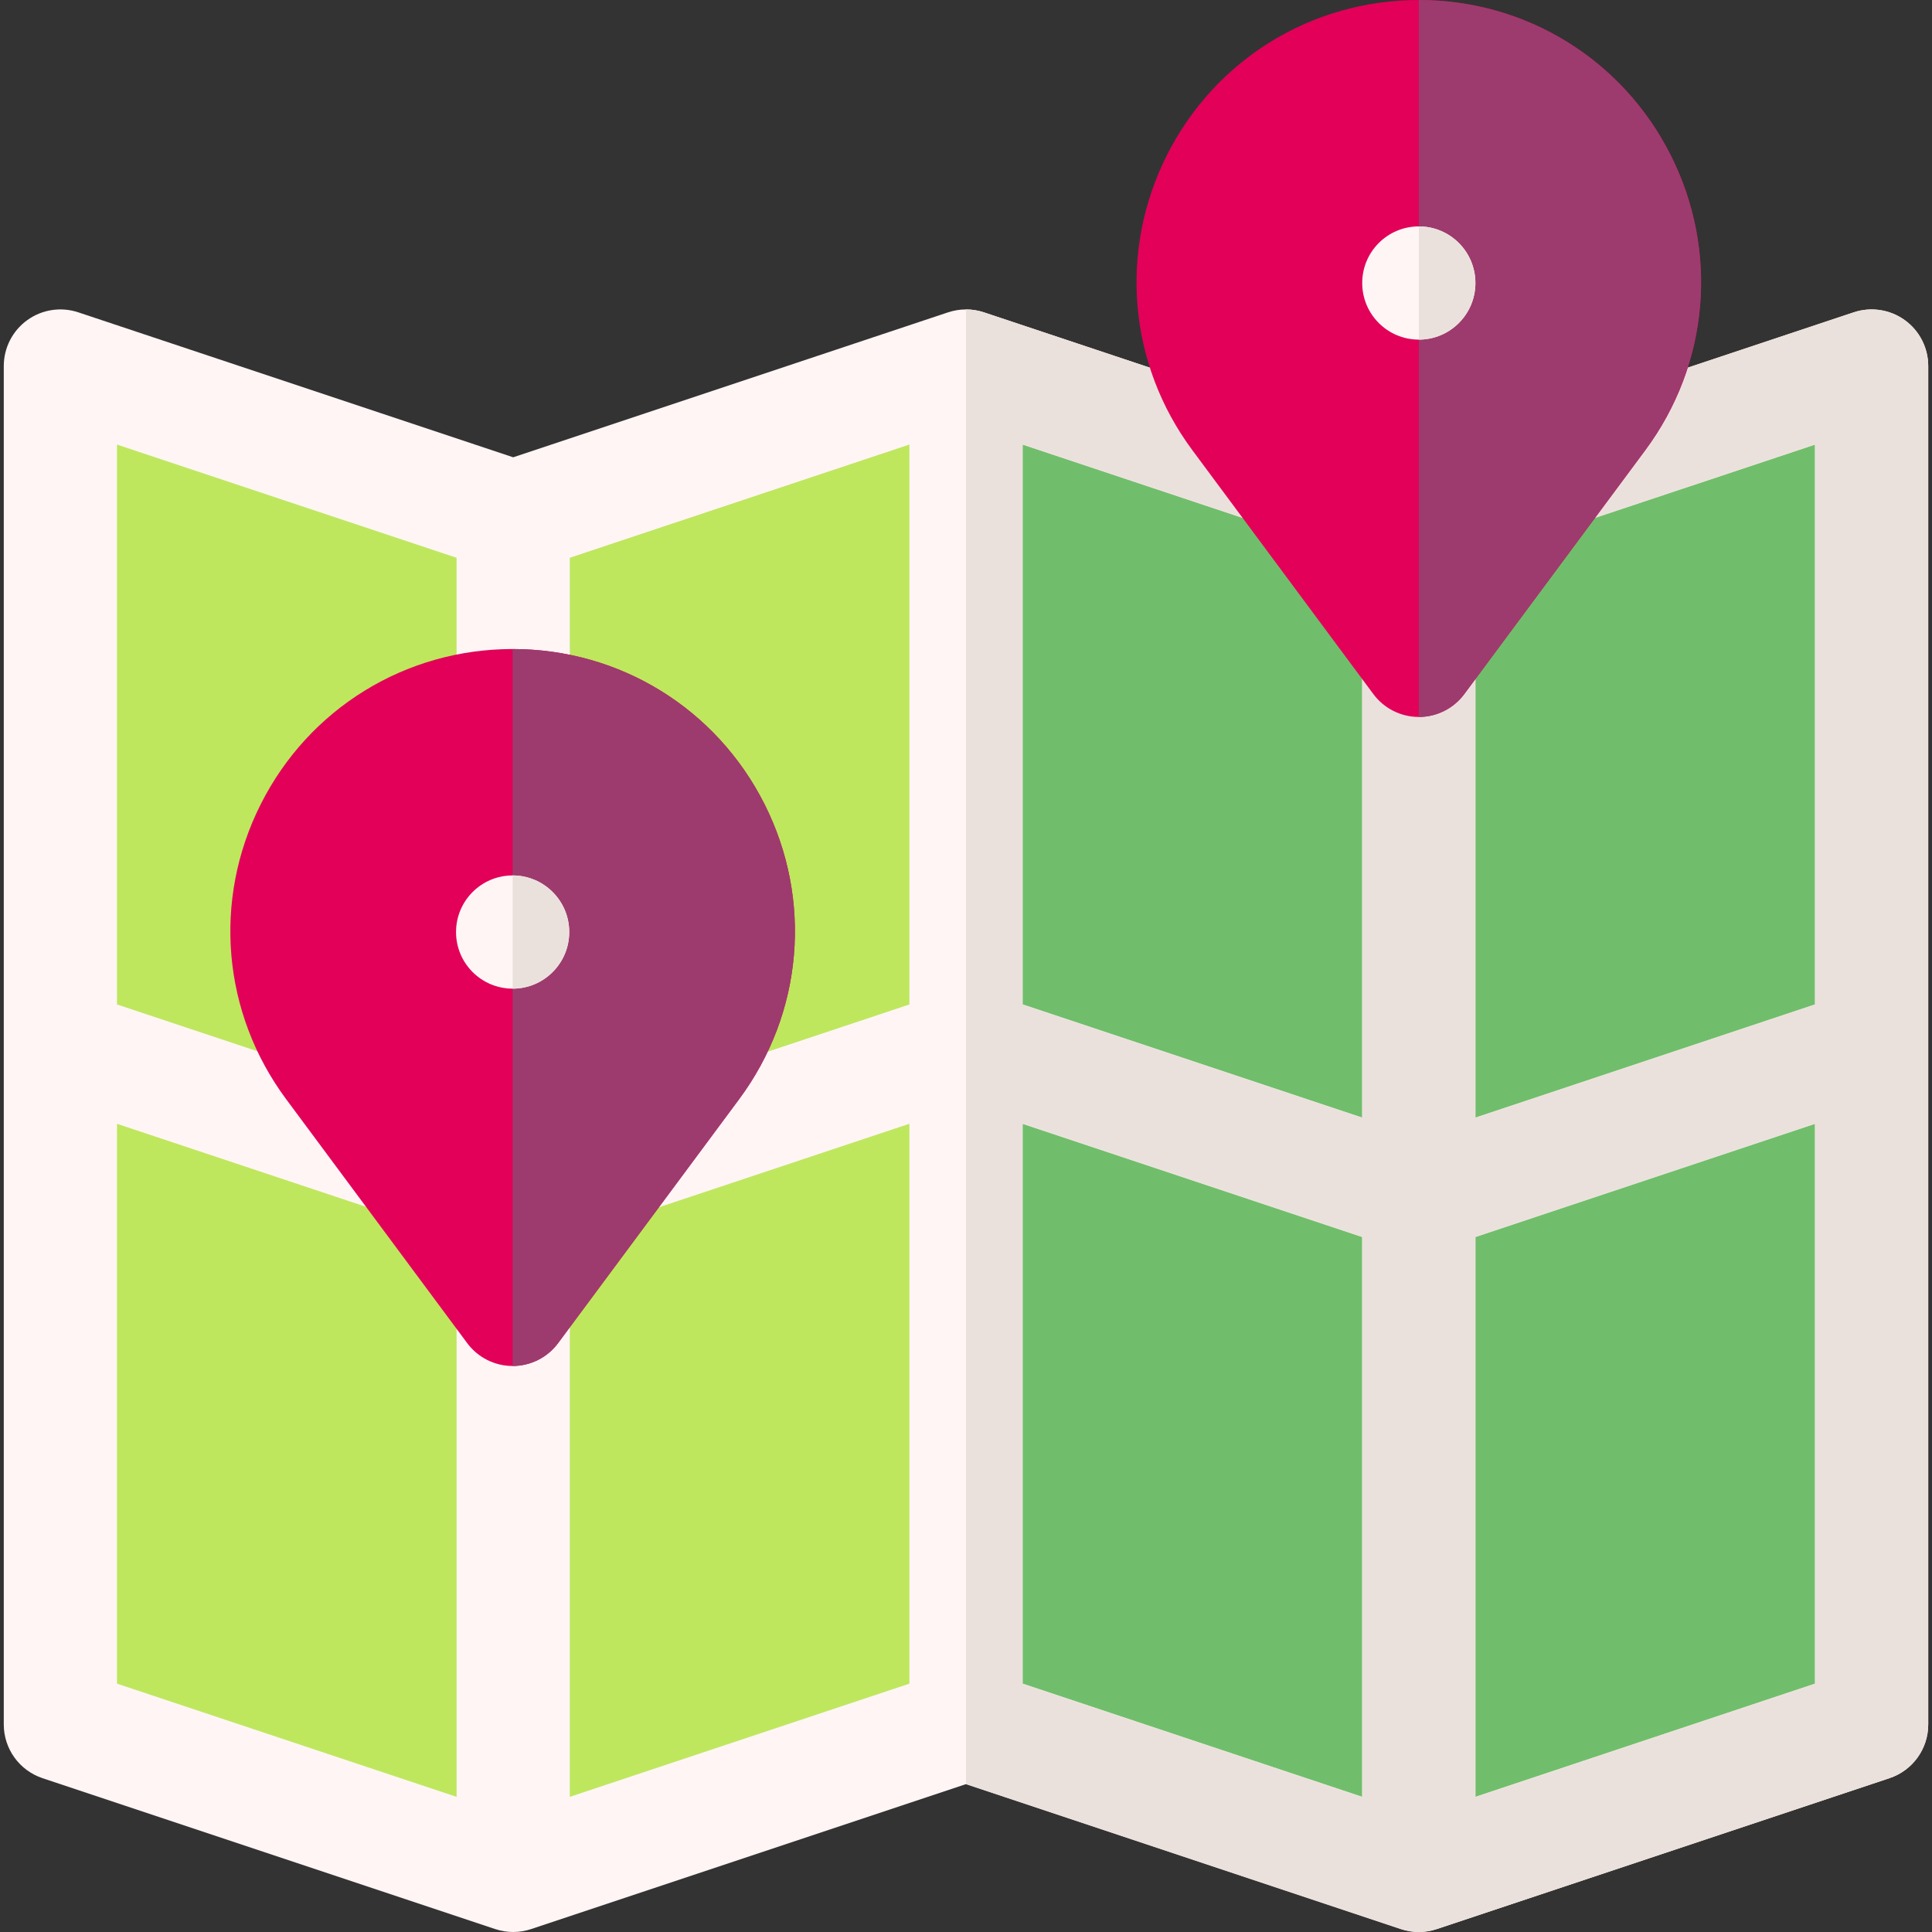
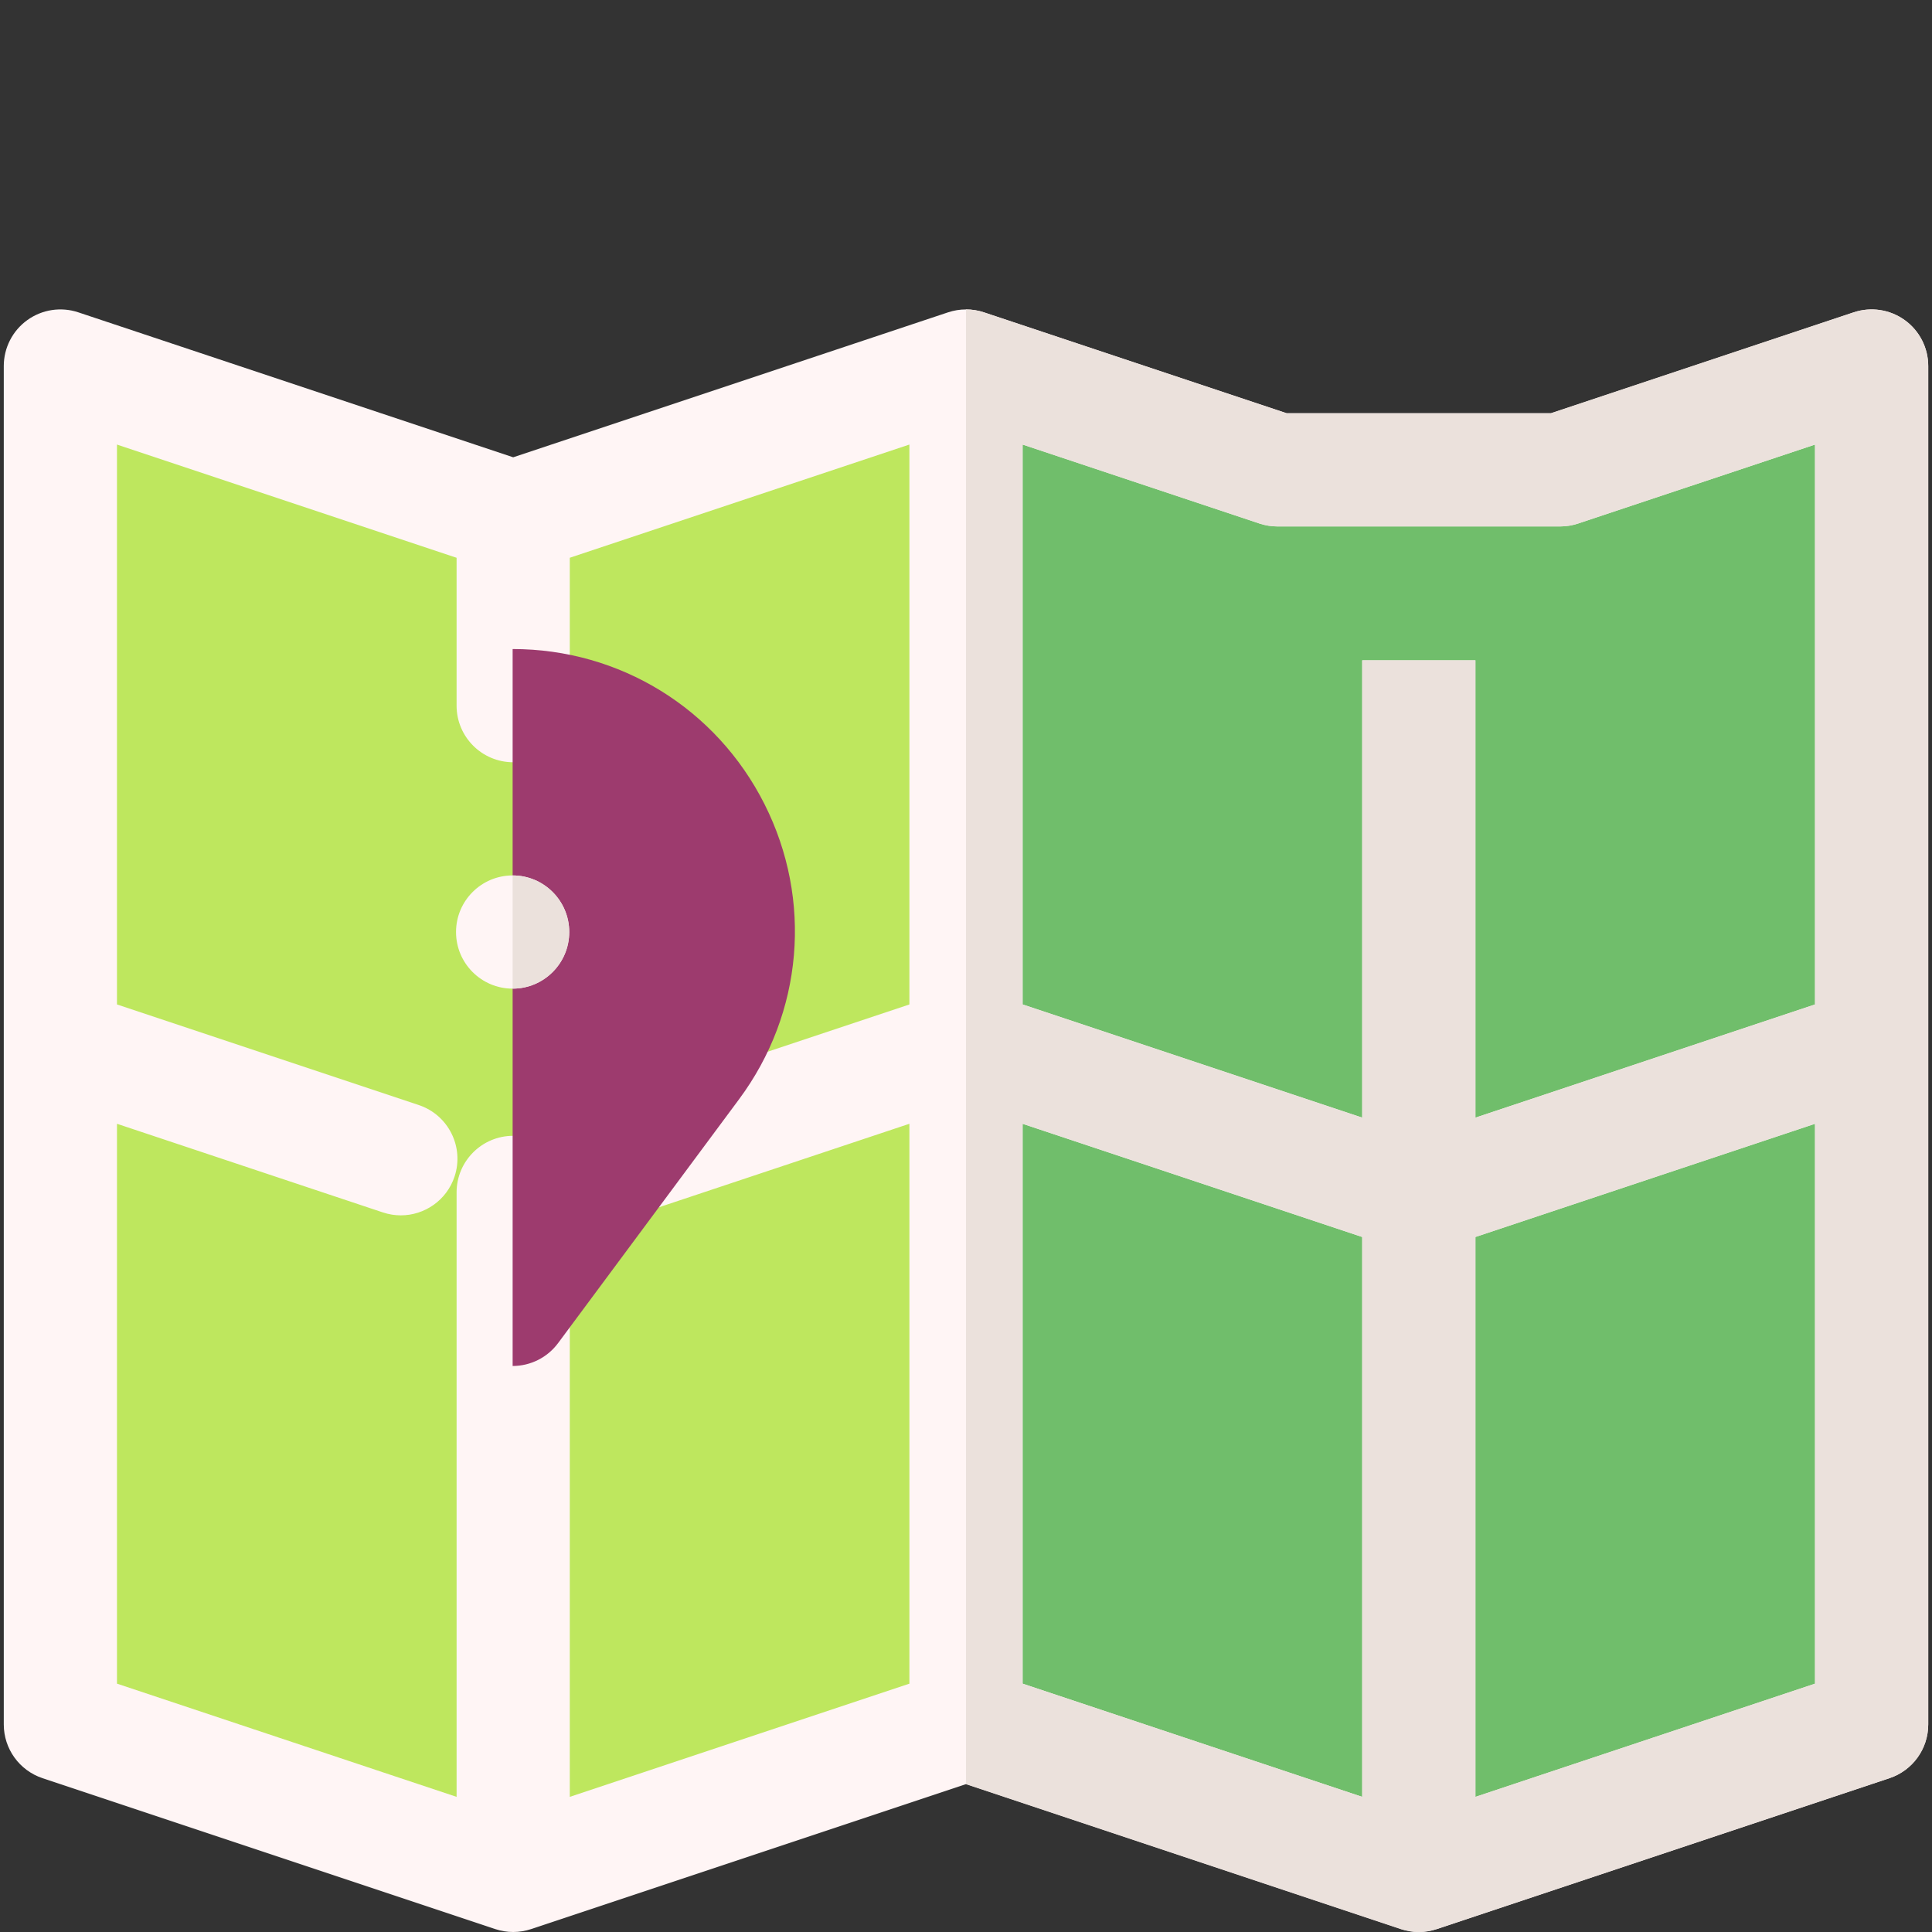
<svg xmlns="http://www.w3.org/2000/svg" id="Capa_1" enable-background="new 0 0 512 512" height="512" viewBox="0 0 512 512" width="512">
  <rect x="0" y="0" width="512" height="512" fill="#333333" stroke="none" />
  <g>
    <path d="m338.529 124.51-82.529-27.51-120 40-120-40v360l120 40 120-40 120 40 120-40v-360l-82.529 27.51z" fill="#bee75e" />
    <path d="m376 497 120-40v-360l-82.529 27.51h-74.942l-82.529-27.51v360z" fill="#70be6b" />
    <path d="m504.771 84.832c-3.912-2.82-8.939-3.587-13.514-2.062l-80.221 26.74h-70.072l-80.221-26.74c-3.078-1.026-6.408-1.026-9.486 0l-115.257 38.418-115.257-38.418c-4.571-1.524-9.601-.758-13.514 2.062-3.912 2.818-6.229 7.346-6.229 12.168v360c0 6.457 4.132 12.188 10.257 14.23l120 40c3.078 1.026 6.408 1.026 9.486 0l115.257-38.418 115.257 38.418c1.539.513 3.142.77 4.743.77s3.204-.257 4.743-.77l120-40c6.125-2.042 10.257-7.773 10.257-14.23v-360c0-4.822-2.317-9.35-6.229-12.168zm-166.242 54.678h74.941c1.612 0 3.214-.26 4.743-.77l62.787-20.928v148.377l-90 30v-121.189h-30v121.188l-90-30v-148.376l62.786 20.929c1.529.509 3.131.769 4.743.769zm-67.529 158.302 90 30v148.377l-90-30zm-240 0 70.481 23.494c1.573.524 3.173.773 4.745.773 6.28 0 12.133-3.975 14.229-10.261 2.619-7.859-1.628-16.354-9.487-18.974l-79.968-26.656v-148.376l90 30v39.191c0 8.284 6.716 15 15 15s15-6.716 15-15v-39.191l90-30v148.377l-80.354 26.785c-7.859 2.62-12.106 11.115-9.487 18.974 2.62 7.859 11.113 12.107 18.974 9.487l70.867-23.623v148.377l-90 30v-160.189c0-8.284-6.716-15-15-15s-15 6.716-15 15v160.188l-90-30zm360 178.376v-148.376l90-30v148.377z" fill="#fff5f5" />
    <path d="m500.743 471.23c6.125-2.042 10.257-7.773 10.257-14.23v-360c0-4.822-2.317-9.35-6.229-12.168-3.912-2.82-8.939-3.587-13.514-2.062l-80.221 26.74h-70.072l-80.221-26.74c-1.539-.513-3.141-.77-4.743-.77v390.811l115.257 38.418c1.539.513 3.142.77 4.743.77s3.204-.257 4.743-.77zm-19.743-25.042-90 30v-148.376l90-30zm-120 30-90-30v-148.376l90 30zm0-301.188v121.188l-90-30v-148.376l62.786 20.929c1.529.51 3.131.77 4.743.77h74.941c1.612 0 3.214-.26 4.743-.77l62.787-20.929v148.377l-90 30v-121.189z" fill="#ebe1dc" />
    <g>
      <g>
-         <path d="m376 190c-4.748 0-9.216-2.248-12.045-6.061l-47.978-64.647c-16.934-22.818-19.52-52.76-6.748-78.142s38.357-41.15 66.771-41.15 53.999 15.768 66.771 41.15 10.186 55.324-6.748 78.142l-47.978 64.648c-2.829 3.812-7.297 6.06-12.045 6.06z" fill="#e20059" />
-         <path d="m442.771 41.15c-12.772-25.382-38.357-41.15-66.771-41.15v190c4.748 0 9.216-2.248 12.045-6.061l47.978-64.648c16.933-22.817 19.519-52.759 6.748-78.141z" fill="#9d3b6e" />
-       </g>
+         </g>
      <g>
-         <path d="m135.854 362c-4.748 0-9.216-2.248-12.045-6.061l-47.978-64.647c-16.934-22.817-19.52-52.759-6.748-78.142 12.771-25.382 38.357-41.15 66.771-41.15s53.999 15.768 66.771 41.15 10.186 55.324-6.748 78.142l-47.978 64.648c-2.829 3.812-7.296 6.06-12.045 6.06z" fill="#e20059" />
-       </g>
+         </g>
      <path d="m202.625 213.15c-12.771-25.382-38.356-41.15-66.771-41.15v190c4.748 0 9.216-2.248 12.045-6.061l47.978-64.648c16.934-22.817 19.519-52.759 6.748-78.141z" fill="#9d3b6e" />
      <g>
        <circle cx="135.854" cy="247" fill="#fff5f5" r="15" />
        <path d="m135.854 232v30c8.284 0 15-6.716 15-15s-6.715-15-15-15z" fill="#ebe1dc" />
        <g>
-           <circle cx="376" cy="75" fill="#fff5f5" r="15" />
-         </g>
-         <path d="m376 60v30c8.284 0 15-6.716 15-15s-6.716-15-15-15z" fill="#ebe1dc" />
+           </g>
      </g>
    </g>
  </g>
</svg>